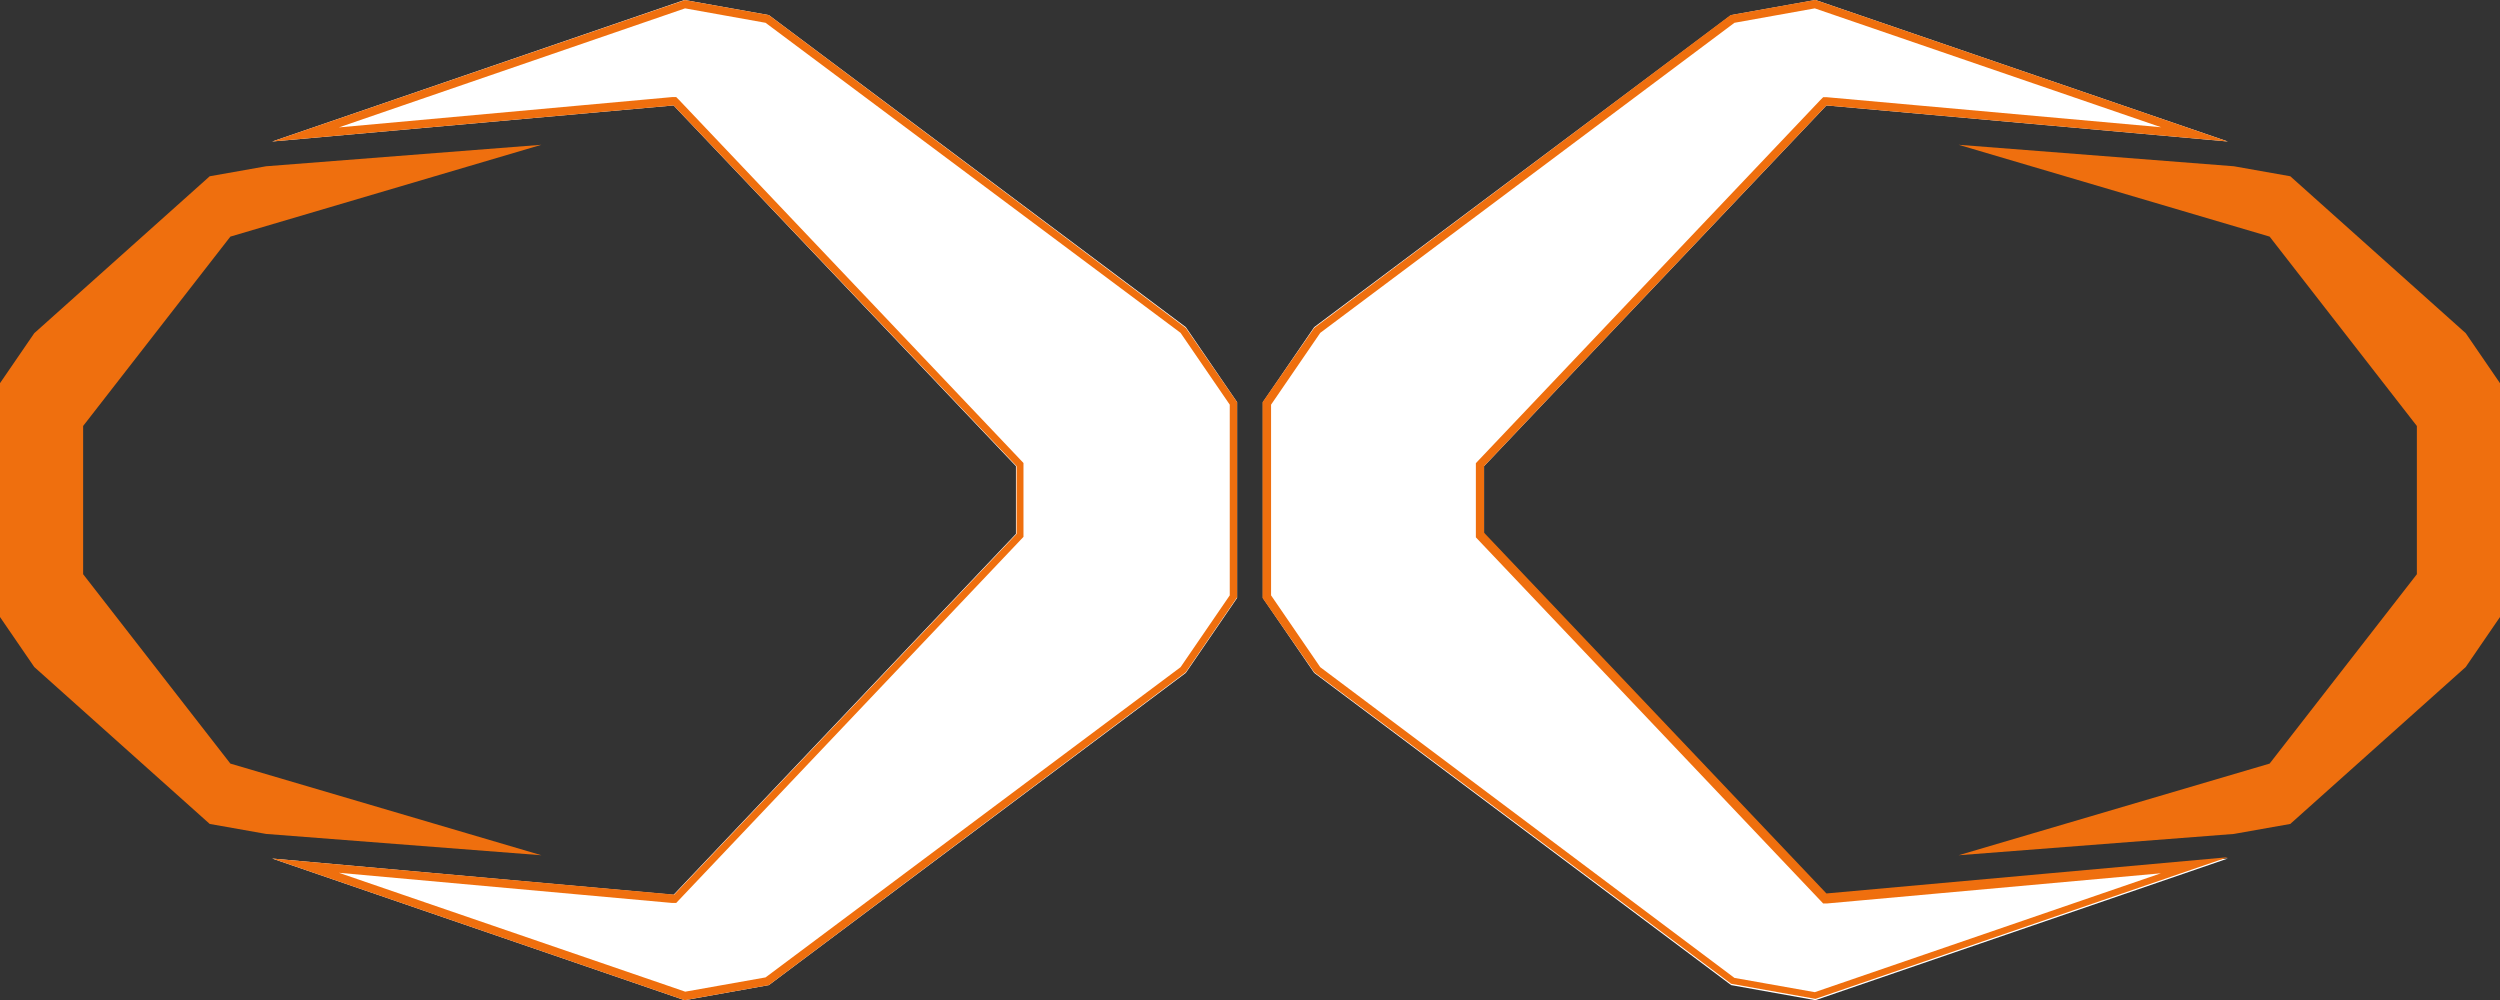
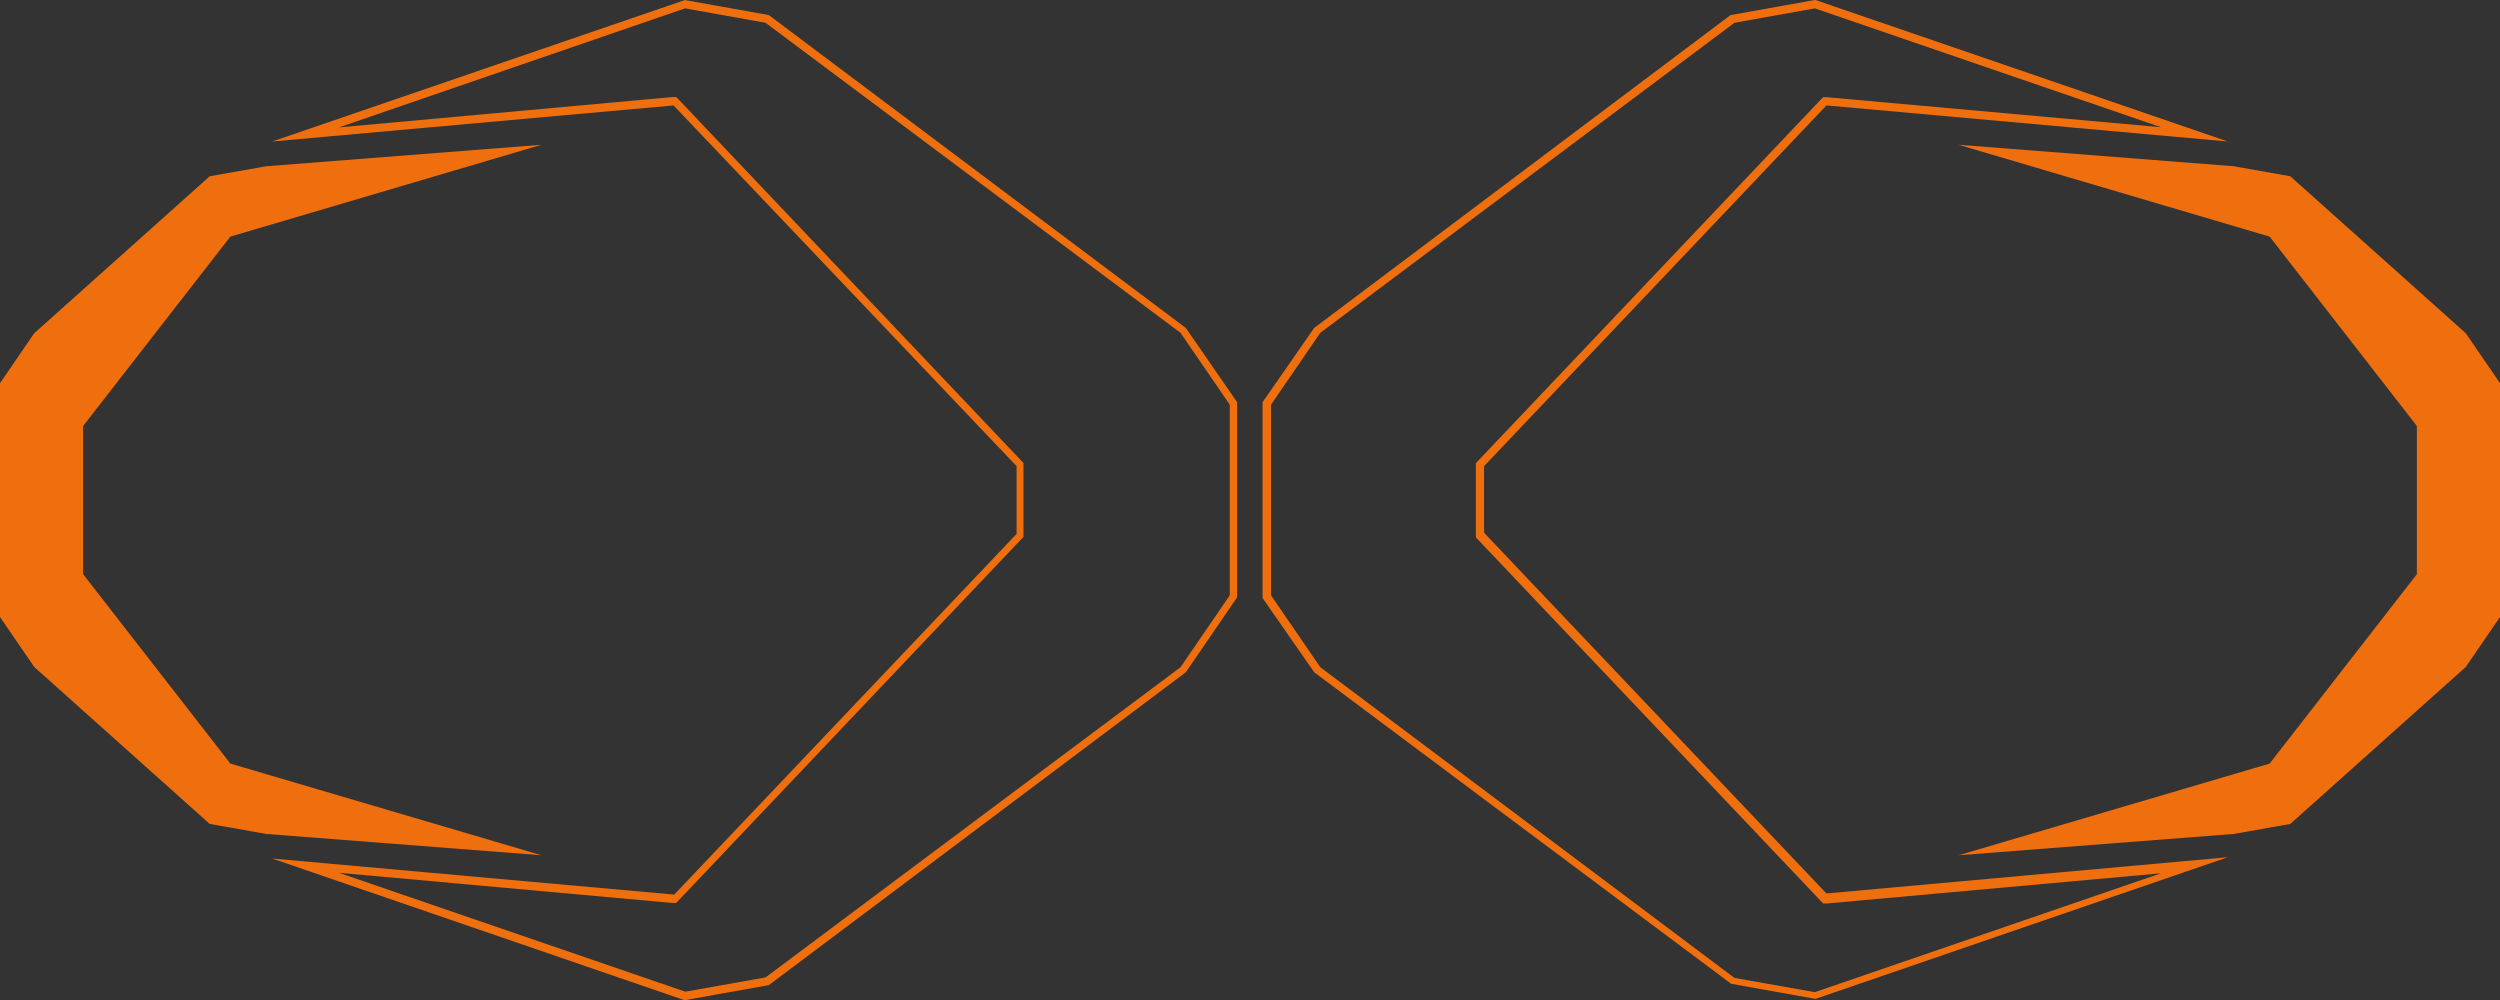
<svg xmlns="http://www.w3.org/2000/svg" viewBox="0 0 152.47 61">
  <rect x="0" y="0" width="152.47" height="61" fill="#333333" stroke="none" />
  <defs>
    <style>.cls-1{fill:#fff;}.cls-2{fill:#ef6f0e;}</style>
  </defs>
  <title>bright_like_a_diamond_icon</title>
  <g id="katman_2" data-name="katman 2">
    <g id="katman_1-2" data-name="katman 1">
-       <polygon class="cls-1" points="75.45 24.53 75.45 36.47 72.32 41.04 46.89 60.08 41.75 61 16.6 52.36 41.08 54.57 61.96 32.56 61.96 28.43 41.08 6.43 16.6 8.63 41.74 0 41.75 0 46.89 0.92 72.32 19.95 75.45 24.53" />
      <path class="cls-2" d="M41.78.51l4.91.88L72,20.3l3,4.38V36.31l-3,4.38L46.69,59.61l-4.9.87L20.67,53.23,41,55.07l.24,0,.17-.18,20.87-22,.14-.15V28.24l-.14-.15-20.87-22-.17-.17-.24,0L20.67,7.77,41.78.51m0-.51h0L16.6,8.63l24.48-2.2L62,28.43v4.13l-20.88,22L16.6,52.36,41.75,61l5.14-.92L72.32,41l3.13-4.57V24.53L72.32,20,46.89.92,41.75,0Z" />
-       <polygon class="cls-1" points="111.39 54.57 135.87 52.36 110.72 61 105.58 60.08 80.15 41.04 77.02 36.47 77.02 24.53 80.15 19.95 105.58 0.92 110.72 0 110.72 0 135.87 8.63 111.39 6.43 90.51 28.43 90.51 32.56 111.39 54.57" />
      <path class="cls-2" d="M110.68.51,131.8,7.76,111.43,5.93l-.24,0-.17.17-20.87,22-.14.15v4.52l.14.15,20.87,22,.17.18.24,0,20.36-1.84-21.11,7.25-4.9-.87L80.52,40.69l-3-4.38V24.68l3-4.38L105.78,1.39l4.9-.88m0-.51h0l-5.14.92L80.15,20,77,24.53V36.47L80.15,41l25.43,19,5.14.92,25.15-8.64-24.48,2.21-20.88-22V28.43l20.88-22,24.48,2.2L110.72,0Z" />
      <polygon class="cls-2" points="152.47 23.37 152.47 37.63 150.38 40.68 139.68 50.25 136.24 50.86 119.45 52.16 138.42 46.57 147.4 35.02 147.4 25.98 138.42 14.43 119.45 8.83 136.24 10.14 136.24 10.14 139.68 10.75 150.38 20.32 152.47 23.37" />
      <polygon class="cls-2" points="0 23.37 0 37.63 2.09 40.68 12.79 50.25 16.23 50.86 33.02 52.16 14.05 46.57 5.07 35.02 5.07 25.98 14.05 14.43 33.02 8.83 16.23 10.14 16.23 10.14 12.79 10.75 2.09 20.32 0 23.37" />
    </g>
  </g>
</svg>